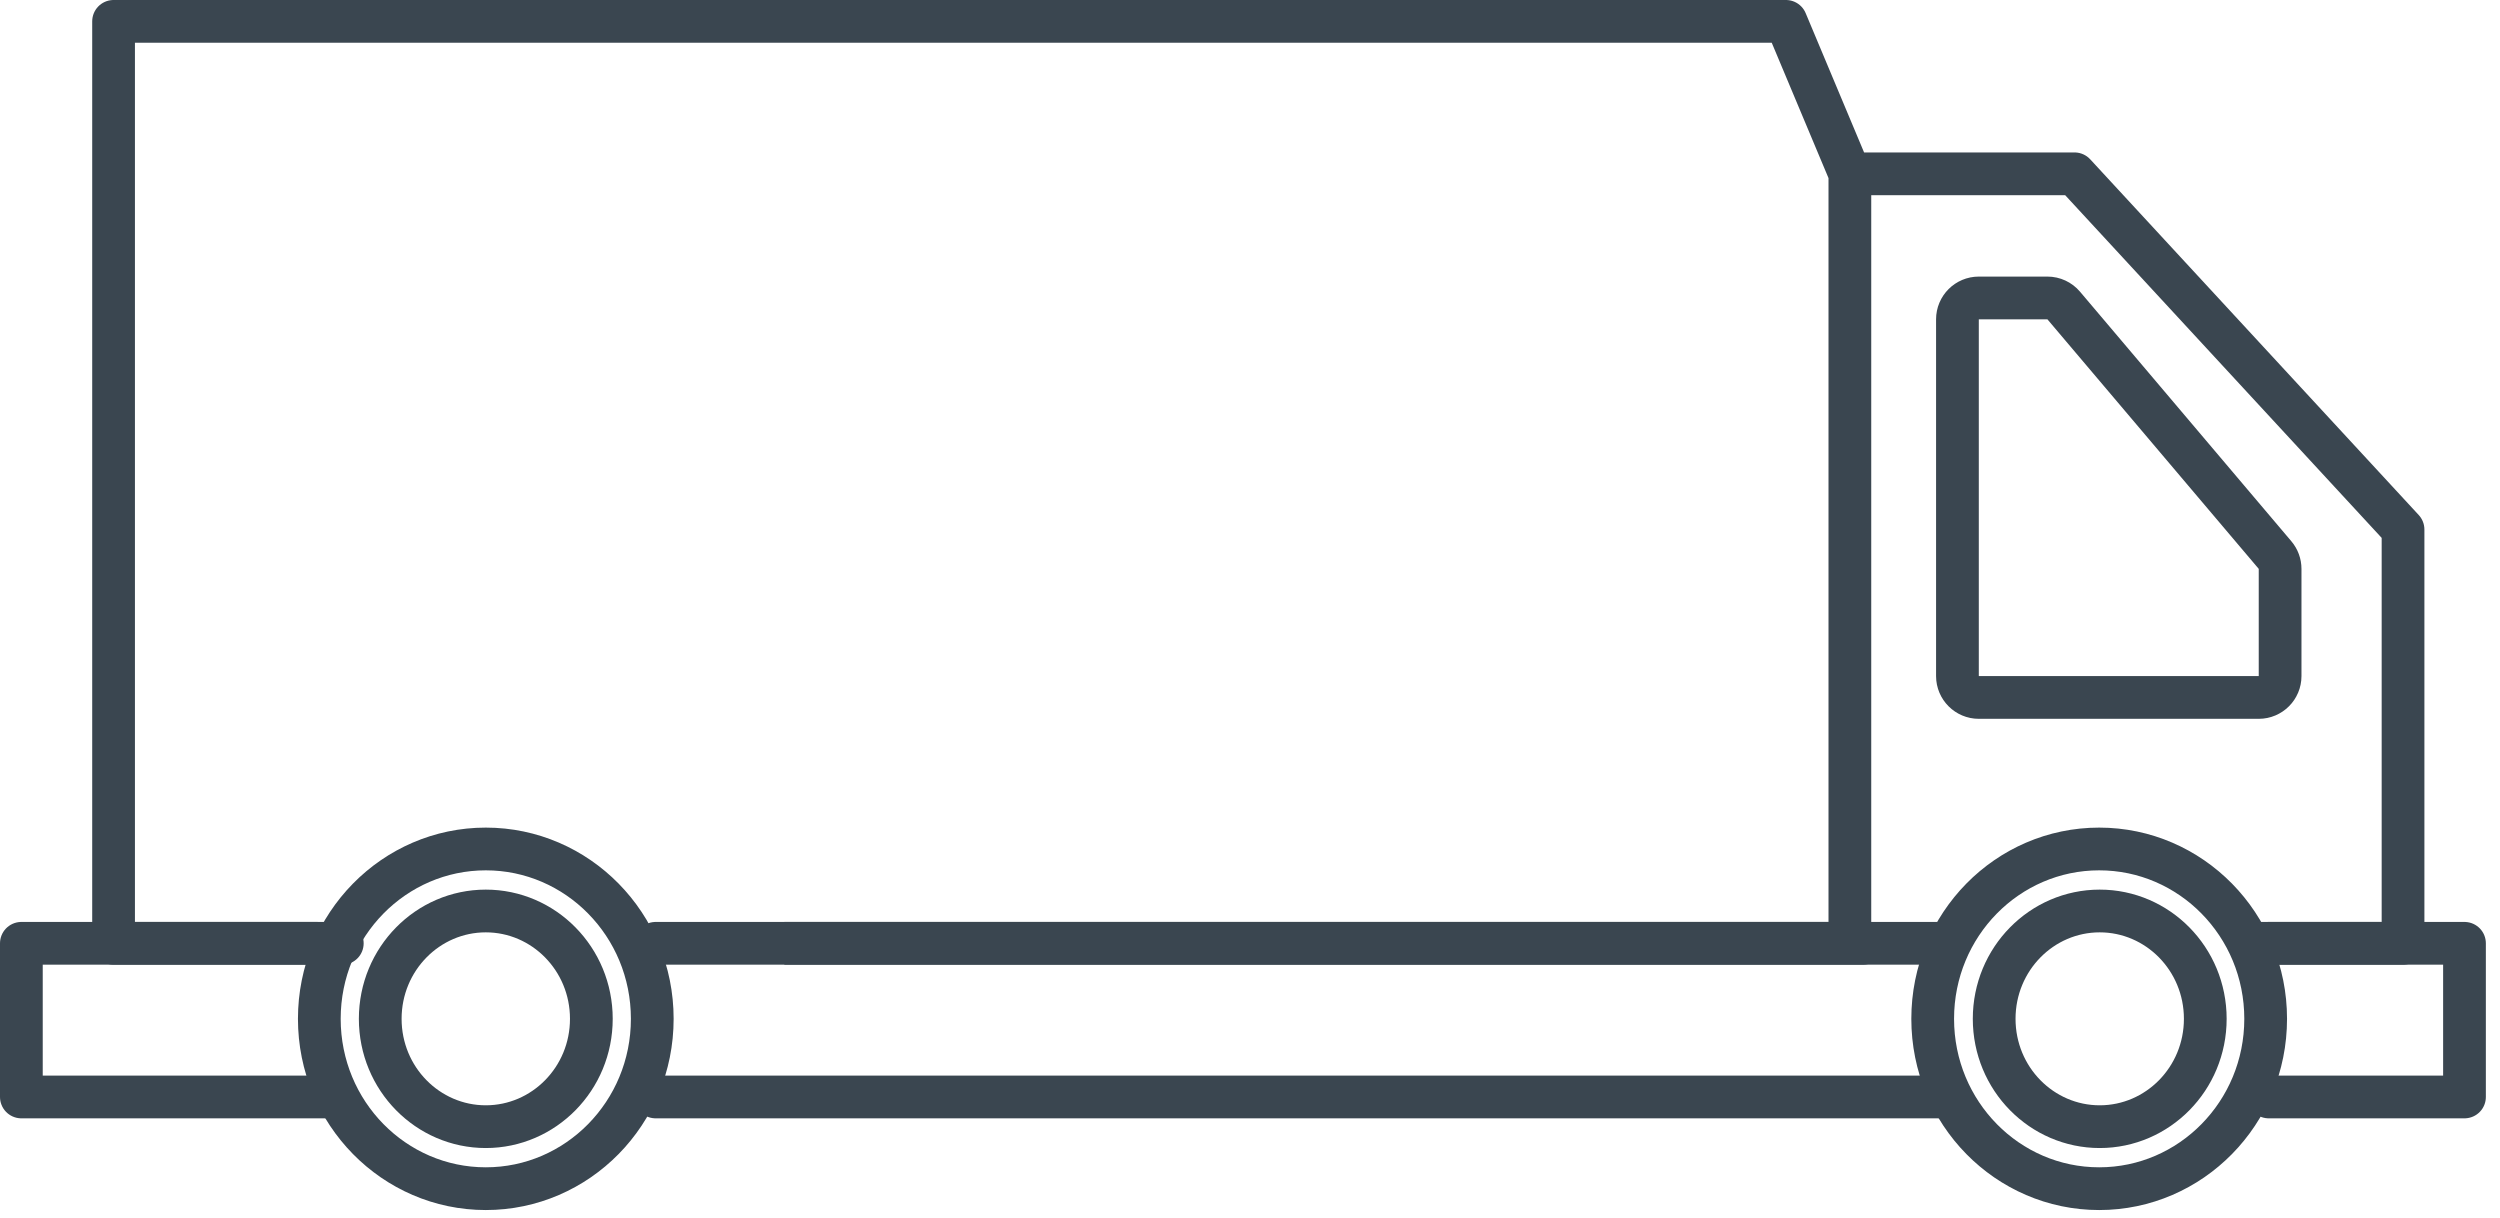
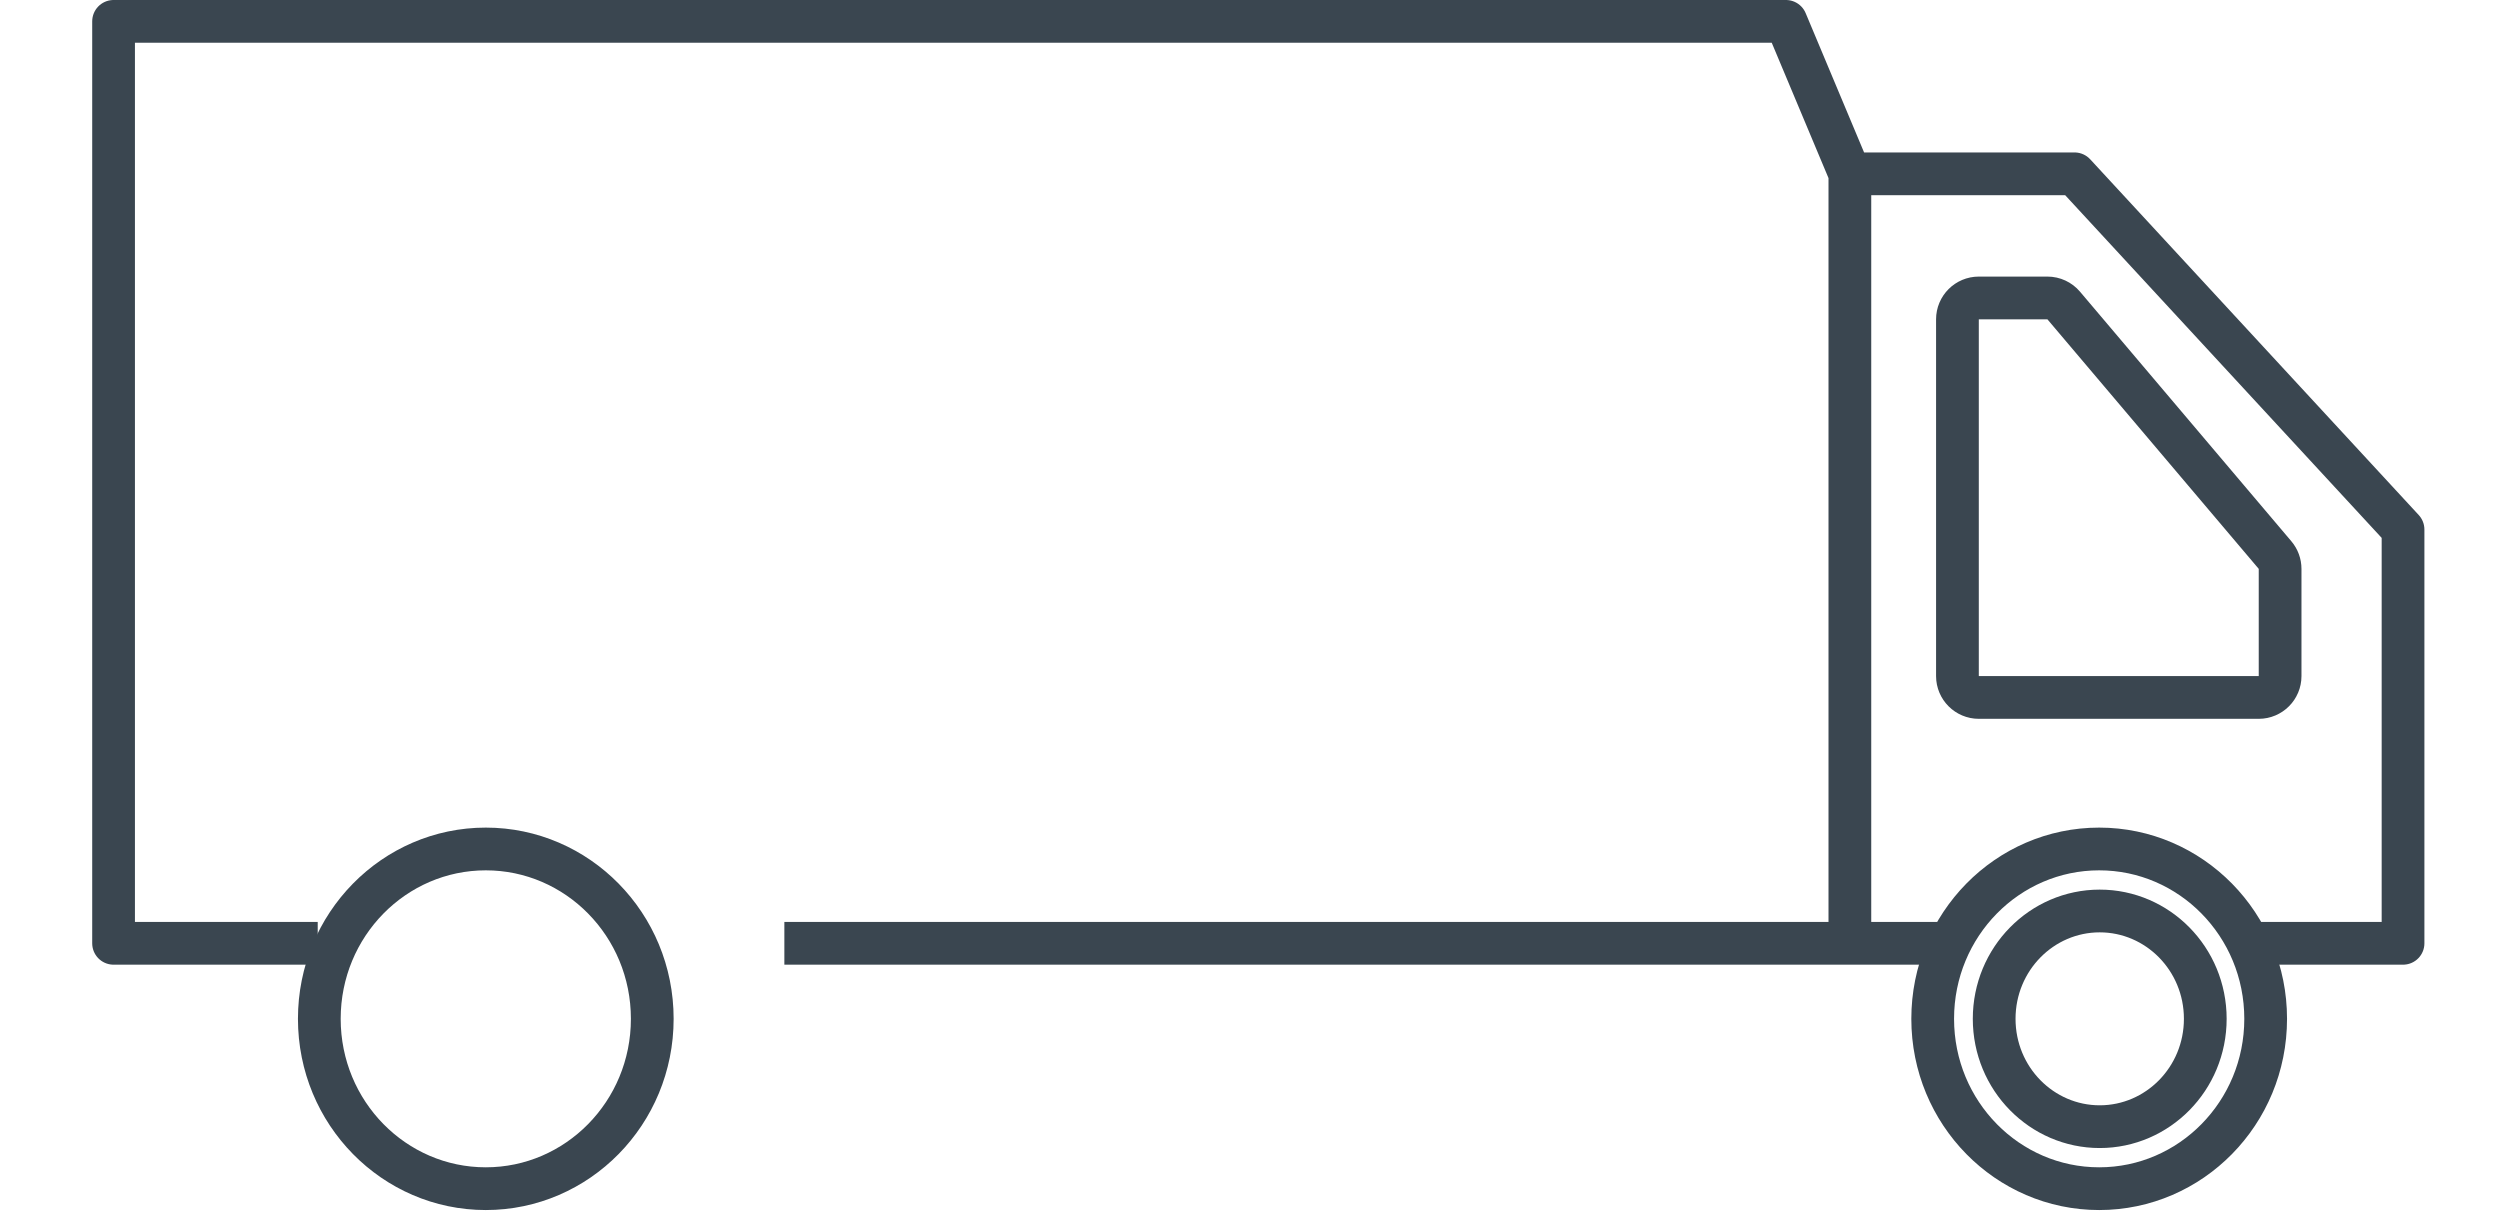
<svg xmlns="http://www.w3.org/2000/svg" width="117" height="57" viewBox="0 0 117 57" fill="none">
-   <path d="M16.019 44.147H1V51.338H15.534M30.684 44.147H87.18M106.177 44.147H115.338V51.338H106.177M30.684 51.338H91.151" stroke="#3A4650" stroke-width="2" stroke-linecap="round" stroke-linejoin="round" />
  <path d="M86.574 44.147V8.134M86.574 44.147H36.708M86.574 44.147H91.248M86.574 8.134L83.582 1H61.618H20.329H5.315V44.147H14.869M86.574 8.134H97.087L112.462 24.782V44.147H105.296" stroke="#3A4650" stroke-width="2" stroke-linejoin="round" />
  <path d="M30.526 47.681C30.526 52.088 27.022 55.63 22.735 55.63C18.449 55.63 14.944 52.088 14.944 47.681C14.944 43.274 18.449 39.732 22.735 39.732C27.022 39.732 30.526 43.274 30.526 47.681Z" stroke="#3A4650" stroke-width="2" />
-   <path d="M27.675 47.681C27.675 50.485 25.447 52.728 22.735 52.728C20.024 52.728 17.795 50.485 17.795 47.681C17.795 44.877 20.024 42.634 22.735 42.634C25.447 42.634 27.675 44.877 27.675 47.681Z" stroke="#3A4650" stroke-width="2" />
  <path d="M103.207 47.681C103.207 50.485 100.978 52.728 98.267 52.728C95.555 52.728 93.327 50.485 93.327 47.681C93.327 44.877 95.555 42.634 98.267 42.634C100.978 42.634 103.207 44.877 103.207 47.681Z" stroke="#3A4650" stroke-width="2" />
  <path d="M106.033 47.681C106.033 52.088 102.528 55.63 98.242 55.63C93.955 55.63 90.45 52.088 90.45 47.681C90.45 43.274 93.955 39.732 98.242 39.732C102.528 39.732 106.033 43.274 106.033 47.681Z" stroke="#3A4650" stroke-width="2" />
  <path d="M95.819 13.944H92.608C92.056 13.944 91.608 14.392 91.608 14.944V31.641C91.608 32.193 92.056 32.641 92.608 32.641H105.709C106.262 32.641 106.709 32.193 106.709 31.641V26.623C106.709 26.387 106.625 26.157 106.472 25.977L96.582 14.298C96.392 14.073 96.113 13.944 95.819 13.944Z" stroke="#3A4650" stroke-width="2" stroke-linejoin="round" />
</svg>